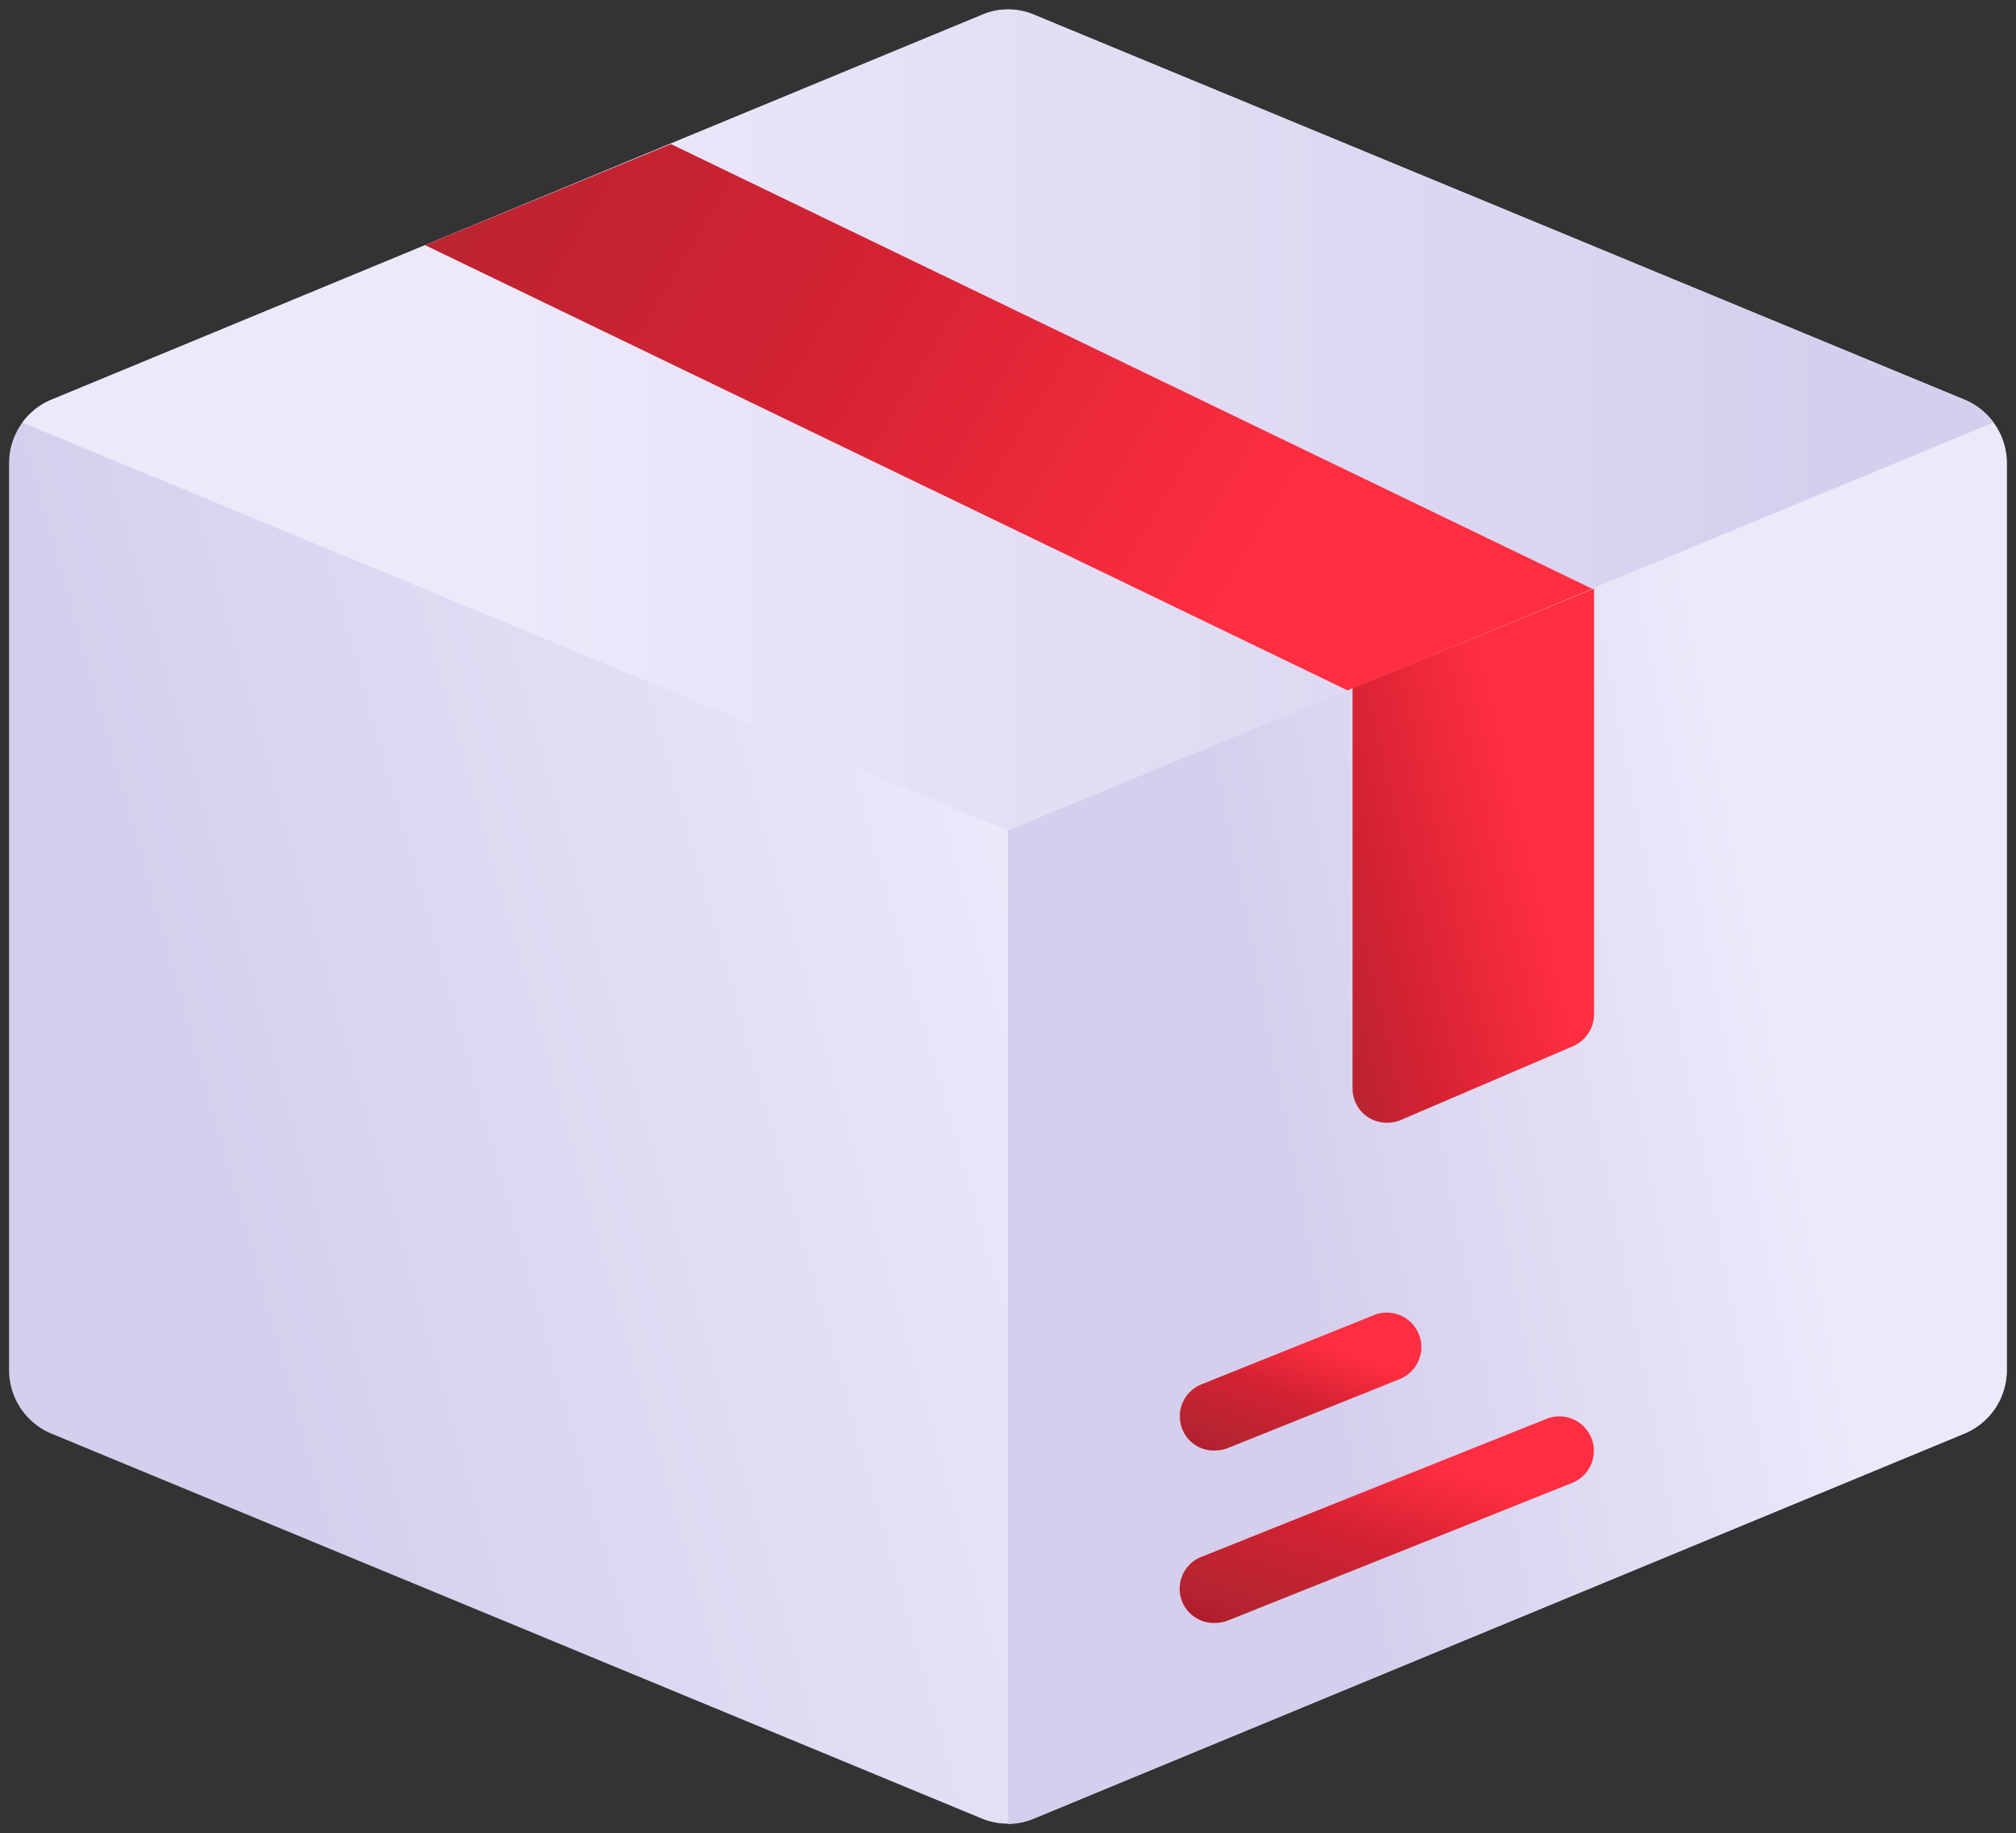
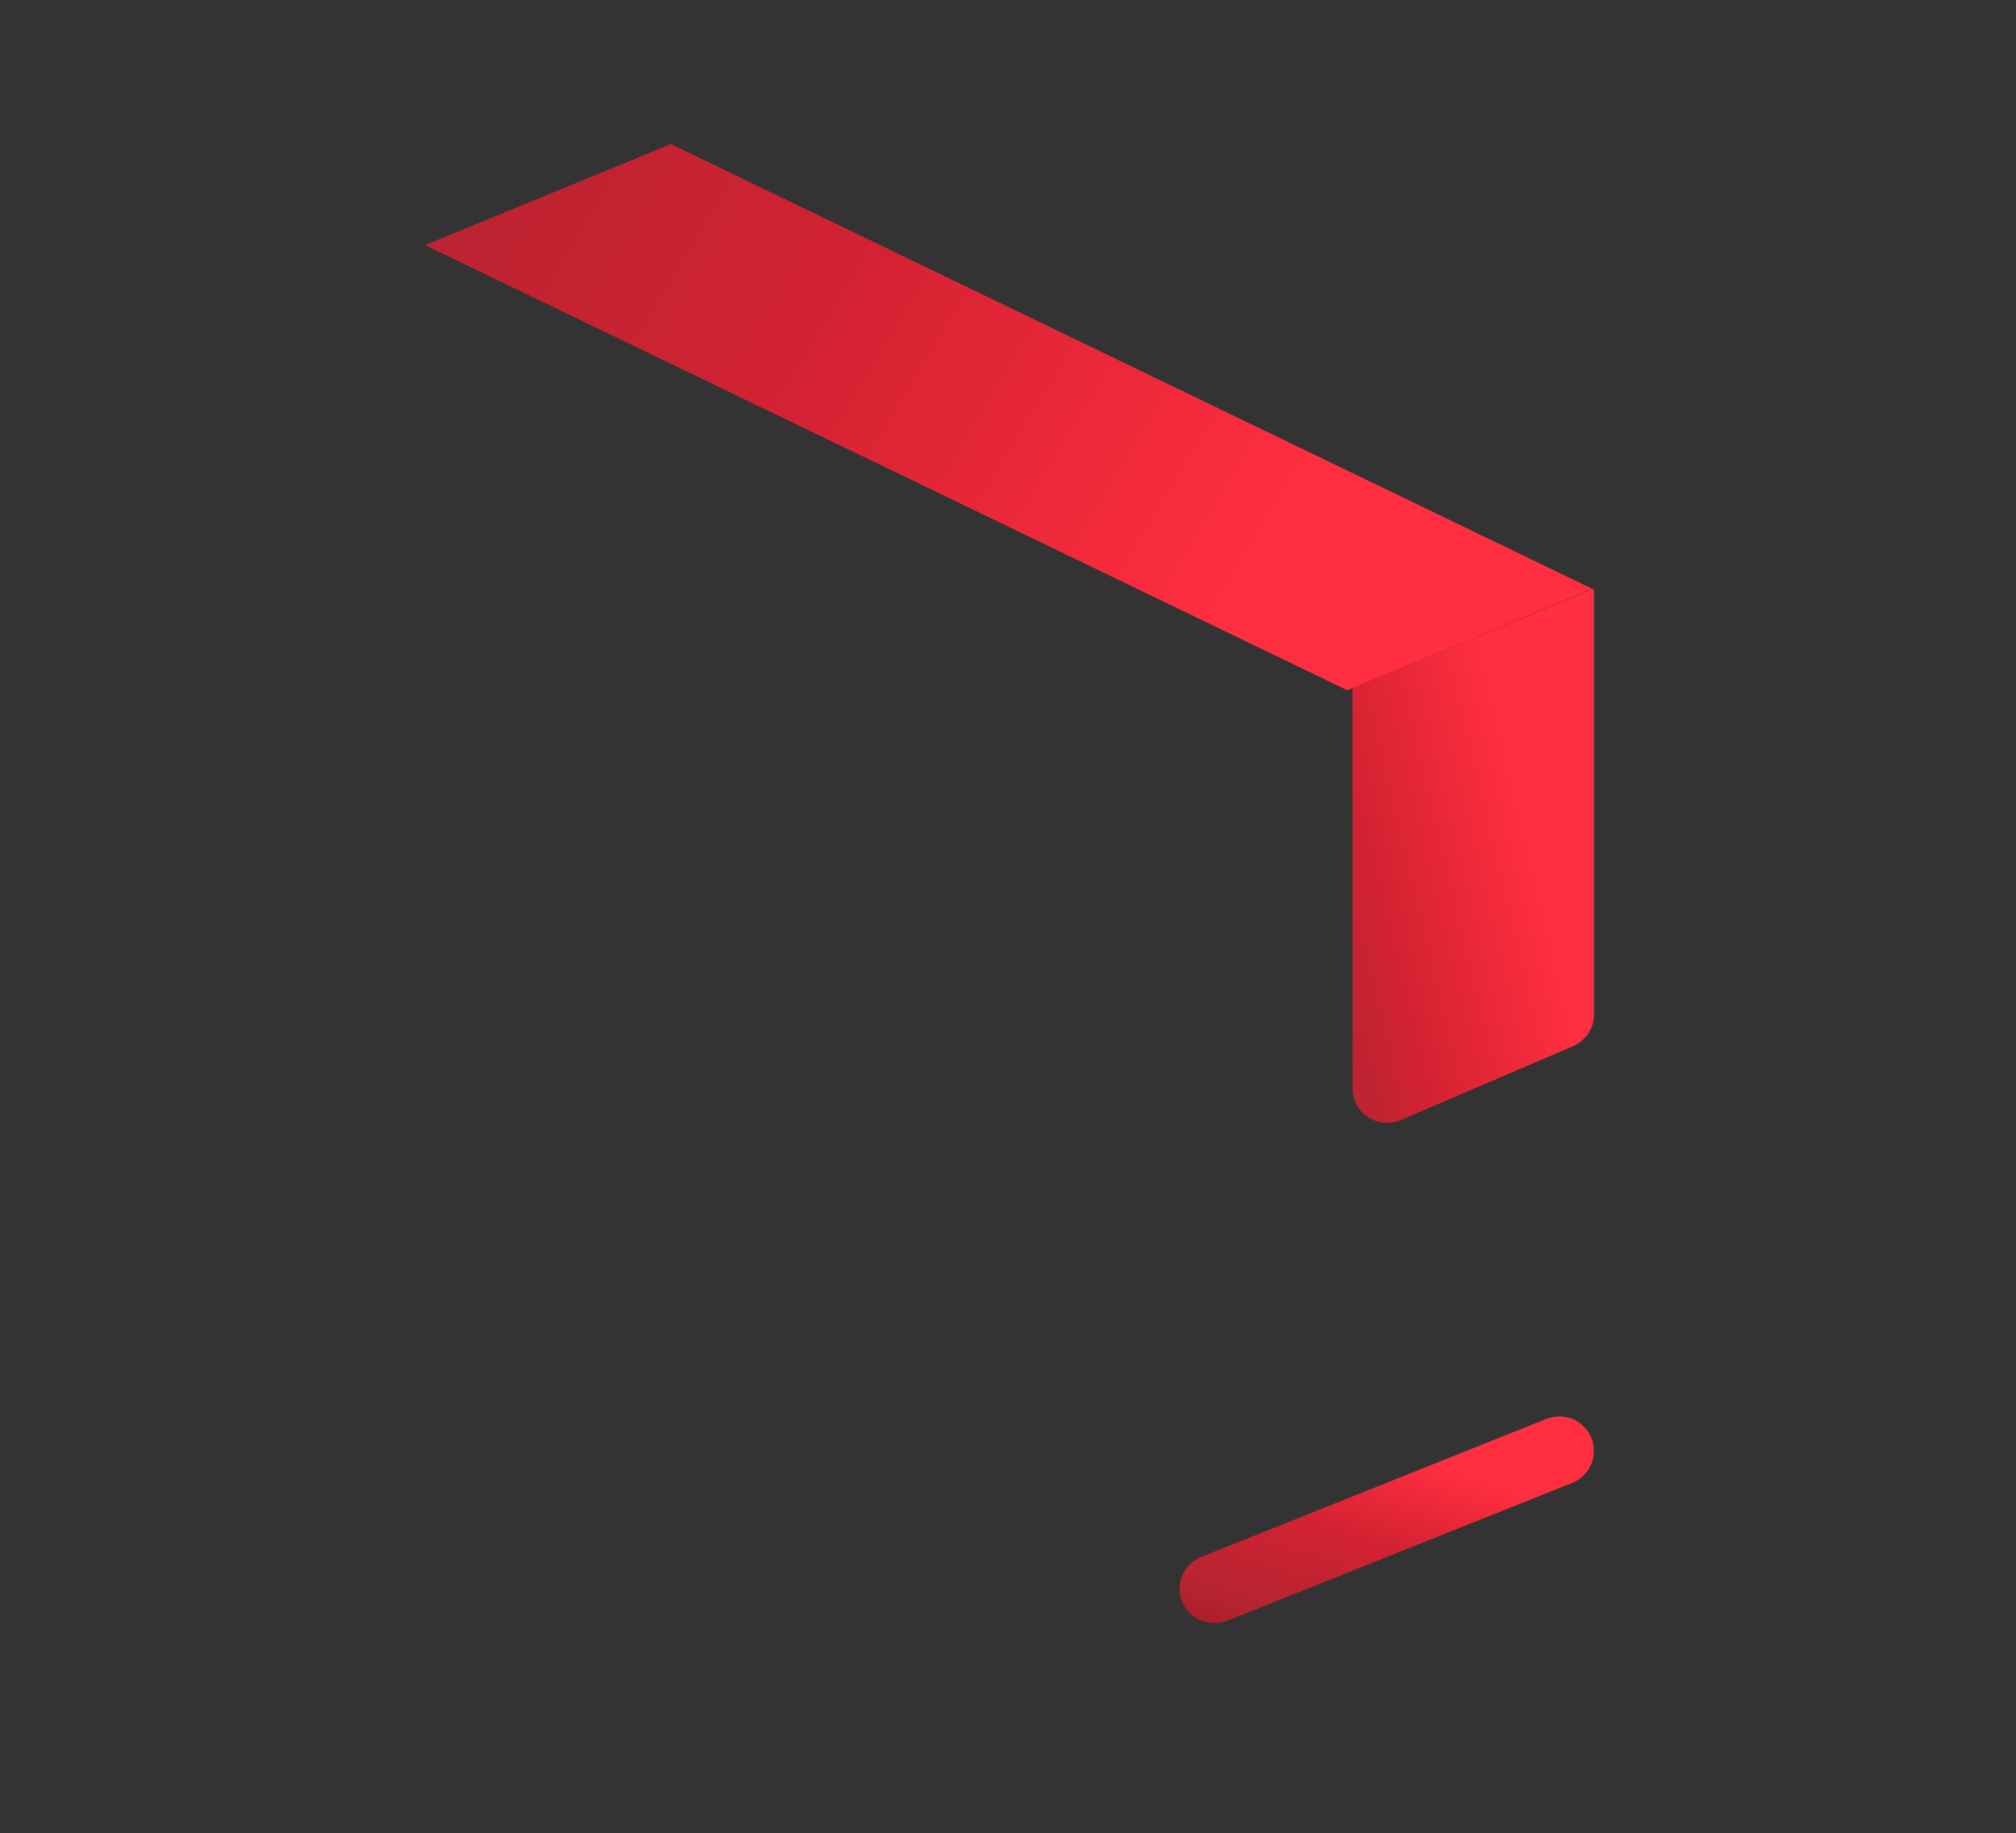
<svg xmlns="http://www.w3.org/2000/svg" xmlns:xlink="http://www.w3.org/1999/xlink" width="111.102" height="101.018" viewBox="0 0 111.102 101.018">
  <rect x="0" y="0" width="111.102" height="101.018" fill="#333333" stroke="none" />
  <defs>
    <linearGradient id="linear-gradient" x1="0.101" y1="0.607" x2="0.527" y2="0.5" gradientUnits="objectBoundingBox">
      <stop offset="0" stop-color="#d5cfed" />
      <stop offset="1" stop-color="#ede8fa" />
    </linearGradient>
    <linearGradient id="linear-gradient-2" x1="0.922" y1="0.5" x2="0.246" y2="0.5" xlink:href="#linear-gradient" />
    <linearGradient id="linear-gradient-3" x1="0.291" y1="0.575" x2="0.772" y2="0.445" xlink:href="#linear-gradient" />
    <linearGradient id="linear-gradient-4" x1="-0.388" x2="0.937" y2="0.371" gradientUnits="objectBoundingBox">
      <stop offset="0" stop-color="#ac1623" />
      <stop offset="0.231" stop-color="#b52431" />
      <stop offset="0.579" stop-color="#d32232" />
      <stop offset="0.914" stop-color="#ff2e40" />
      <stop offset="1" stop-color="#ff2e40" />
    </linearGradient>
    <linearGradient id="linear-gradient-5" x1="-0.446" y1="0.775" x2="0.691" y2="0.172" gradientUnits="objectBoundingBox">
      <stop offset="0" stop-color="#ac1623" />
      <stop offset="0.201" stop-color="#b52431" />
      <stop offset="0.46" stop-color="#d32232" />
      <stop offset="0.914" stop-color="#ff2e40" />
      <stop offset="1" stop-color="#ff2e40" />
    </linearGradient>
    <linearGradient id="linear-gradient-6" x1="0.076" y1="1.137" x2="0.691" y2="0.172" gradientUnits="objectBoundingBox">
      <stop offset="0" stop-color="#ac1623" />
      <stop offset="0.201" stop-color="#b52431" />
      <stop offset="0.576" stop-color="#d32232" />
      <stop offset="0.914" stop-color="#ff2e40" />
      <stop offset="1" stop-color="#ff2e40" />
    </linearGradient>
  </defs>
  <g id="Layer_2_1_" transform="translate(0.5 -22.961)">
    <g id="flat" transform="translate(0 23.475)">
-       <path id="Path_111963" data-name="Path 111963" d="M110.1,98.524V48.549a3.794,3.794,0,0,0-2.344-3.505L56.513,23.84a3.774,3.774,0,0,0-2.9,0L2.344,45.043A3.794,3.794,0,0,0,0,48.549V98.524a3.794,3.794,0,0,0,2.344,3.505l51.245,21.2a3.774,3.774,0,0,0,2.9,0l51.245-21.2A3.781,3.781,0,0,0,110.1,98.524Z" transform="translate(0 -23.534)" stroke="rgba(0,0,0,0)" stroke-miterlimit="10" stroke-width="1" fill="url(#linear-gradient)" />
-       <path id="Path_111964" data-name="Path 111964" d="M3.4,46.253,57.72,68.725l54.32-22.472a3.738,3.738,0,0,0-1.613-1.269L59.16,23.781a3.54,3.54,0,0,0-2.882,0L5.013,44.985A3.738,3.738,0,0,0,3.4,46.253Z" transform="translate(-2.669 -23.475)" stroke="rgba(0,0,0,0)" stroke-miterlimit="10" stroke-width="1" fill="url(#linear-gradient-2)" />
-       <path id="Path_111965" data-name="Path 111965" d="M256,151.872v54.75a3.677,3.677,0,0,0,1.441-.3l51.245-21.2a3.794,3.794,0,0,0,2.344-3.505V131.636a3.811,3.811,0,0,0-.731-2.236Z" transform="translate(-200.949 -106.622)" stroke="rgba(0,0,0,0)" stroke-miterlimit="10" stroke-width="1" fill="url(#linear-gradient-3)" />
      <path id="Path_111966" data-name="Path 111966" d="M106.6,63.57l50.836,24.536,13.5-5.591L120.148,58Z" transform="translate(-83.677 -50.576)" stroke="rgba(0,0,0,0)" stroke-miterlimit="10" stroke-width="1" fill="url(#linear-gradient-4)" />
      <path id="Path_111968" data-name="Path 111968" d="M344.3,177.384v22.063a1.881,1.881,0,0,0,1.892,1.892,1.984,1.984,0,0,0,.774-.151l9.483-4.064a1.929,1.929,0,0,0,1.161-1.742V171.9Z" transform="translate(-270.261 -139.982)" stroke="rgba(0,0,0,0)" stroke-miterlimit="10" stroke-width="1" fill="url(#linear-gradient-5)" />
      <g id="Group_45715" data-name="Group 45715" transform="translate(64.521 71.823)">
-         <path id="Path_111970" data-name="Path 111970" d="M301.966,365.068a2.065,2.065,0,0,0,.71-.129l9.483-3.806a1.9,1.9,0,1,0-1.419-3.526l-9.483,3.806a1.894,1.894,0,0,0-1.1,2.43A1.862,1.862,0,0,0,301.966,365.068Z" transform="translate(-300.039 -357.471)" fill="url(#linear-gradient-6)" />
        <path id="Path_111971" data-name="Path 111971" d="M301.966,395.443a2.061,2.061,0,0,0,.71-.129l18.988-7.591a1.9,1.9,0,0,0-1.419-3.527l-18.988,7.591a1.888,1.888,0,0,0,.709,3.656Z" transform="translate(-300.039 -378.341)" fill="url(#linear-gradient-6)" />
      </g>
    </g>
  </g>
</svg>